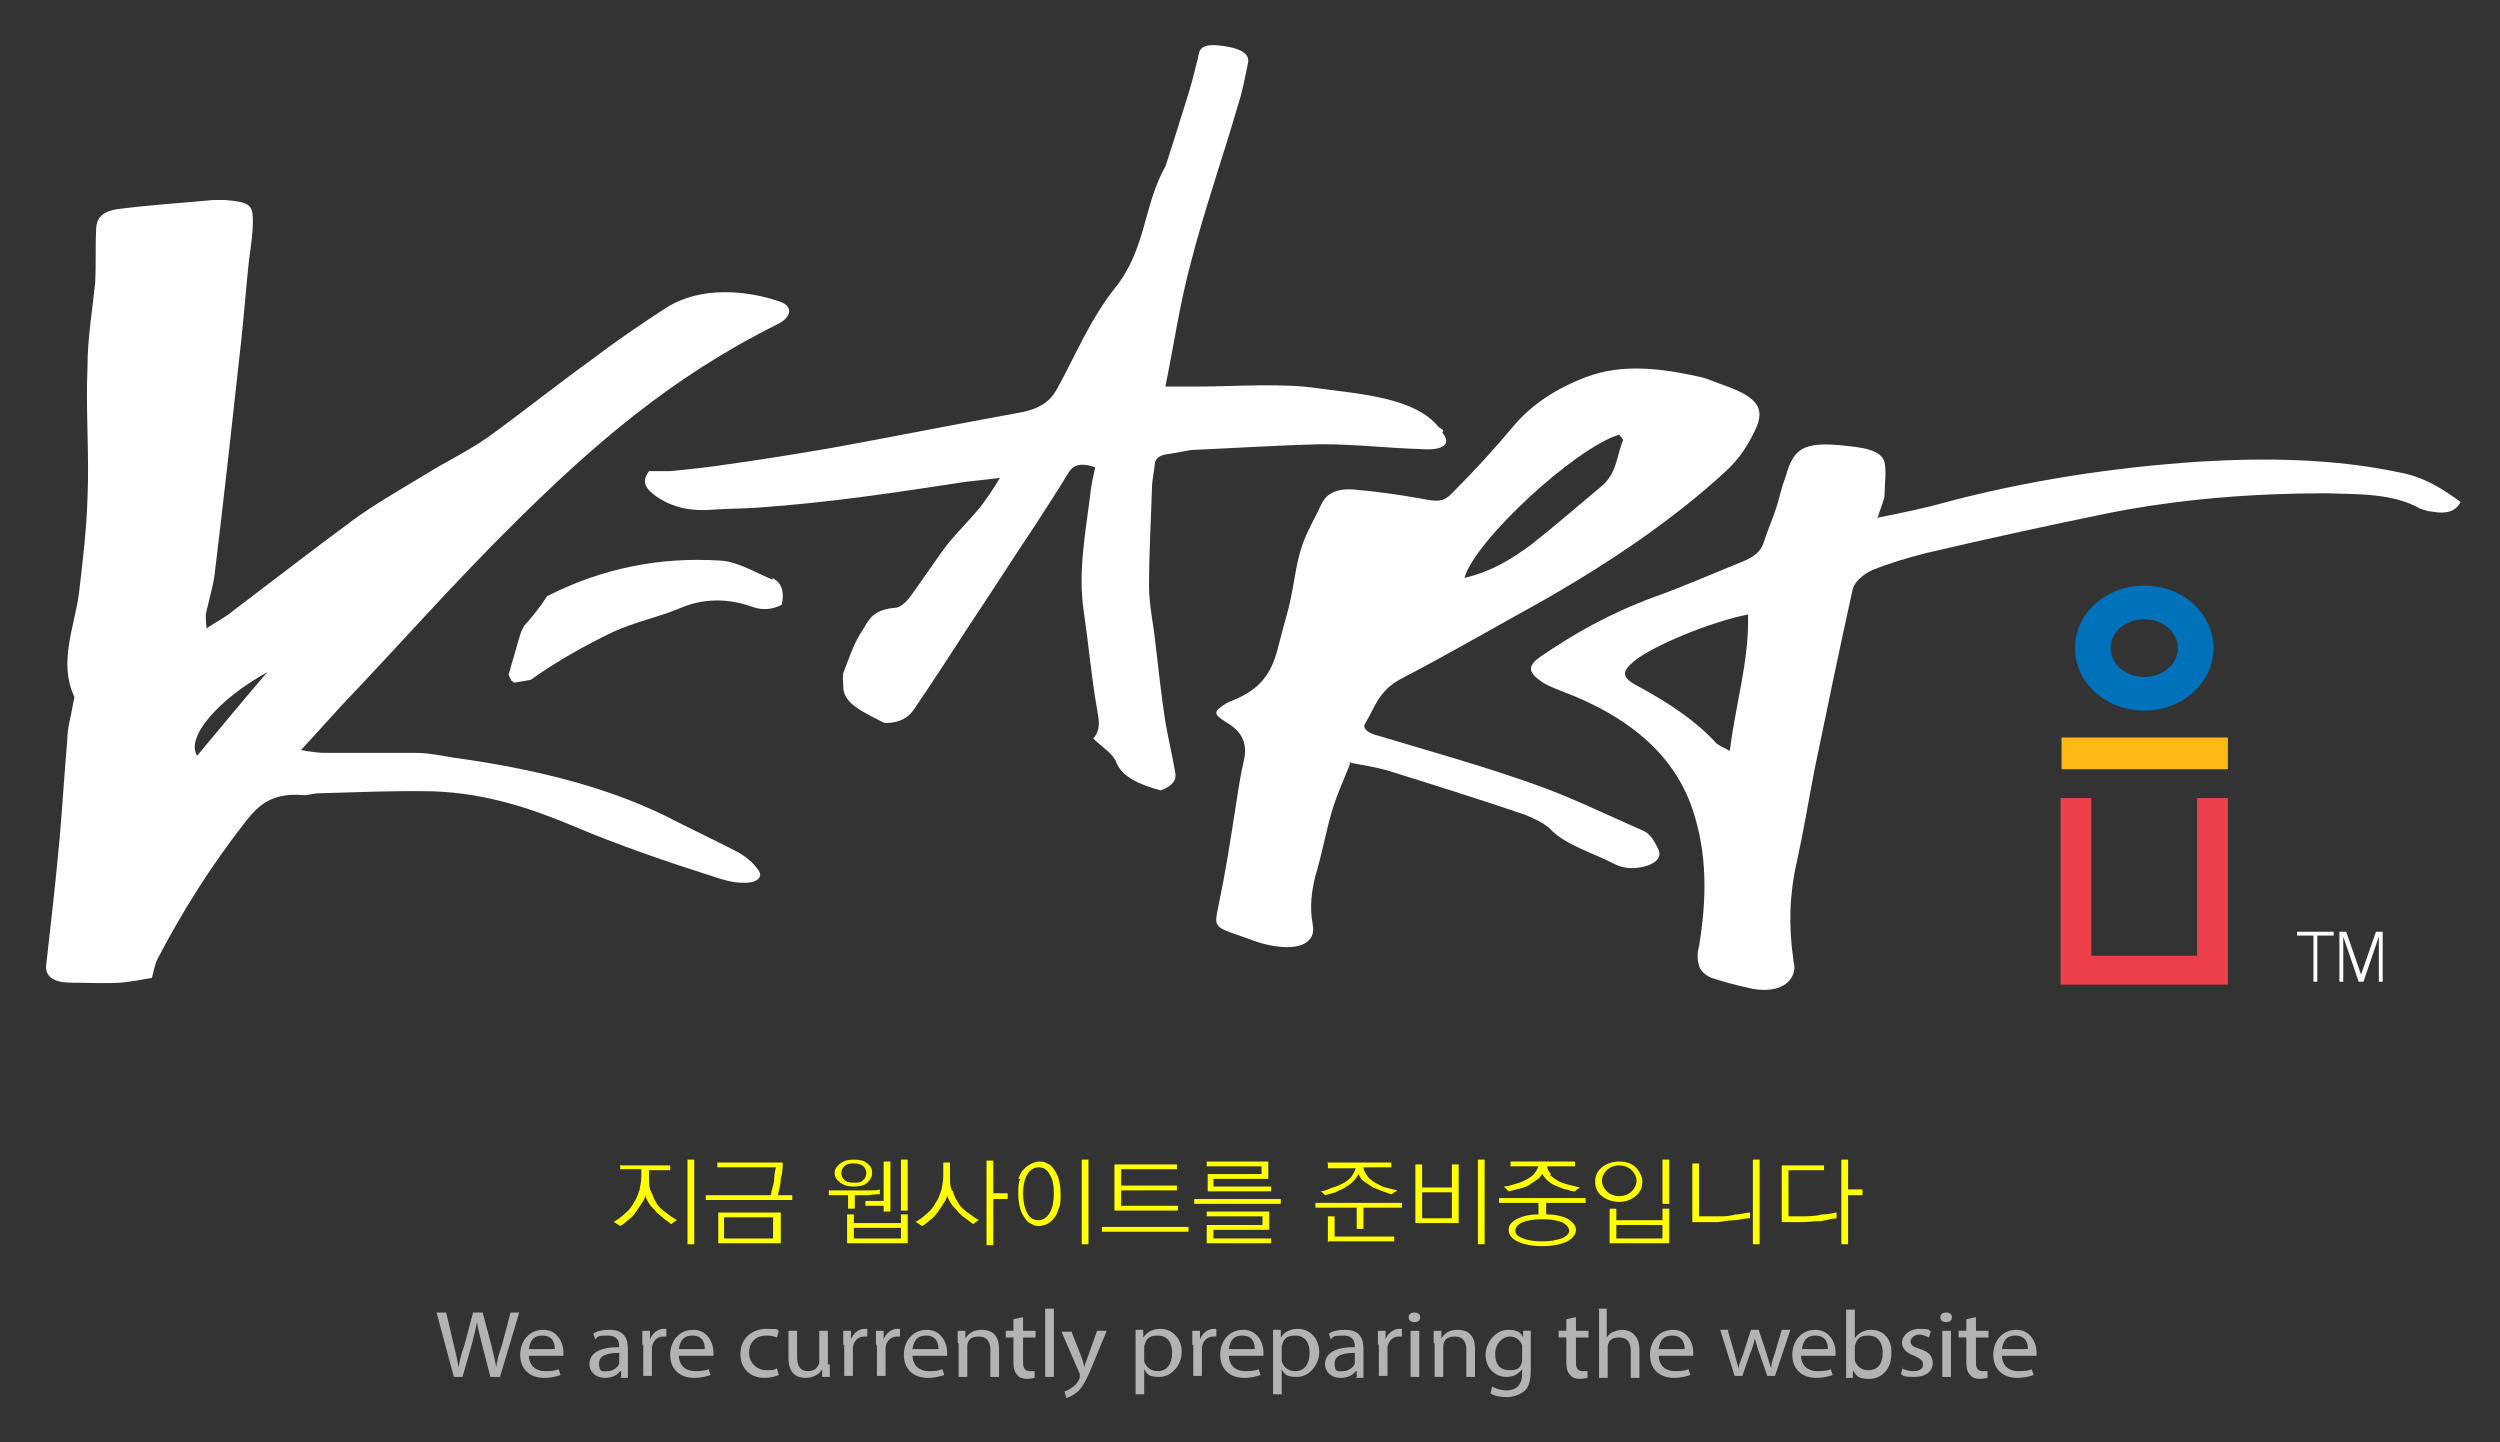
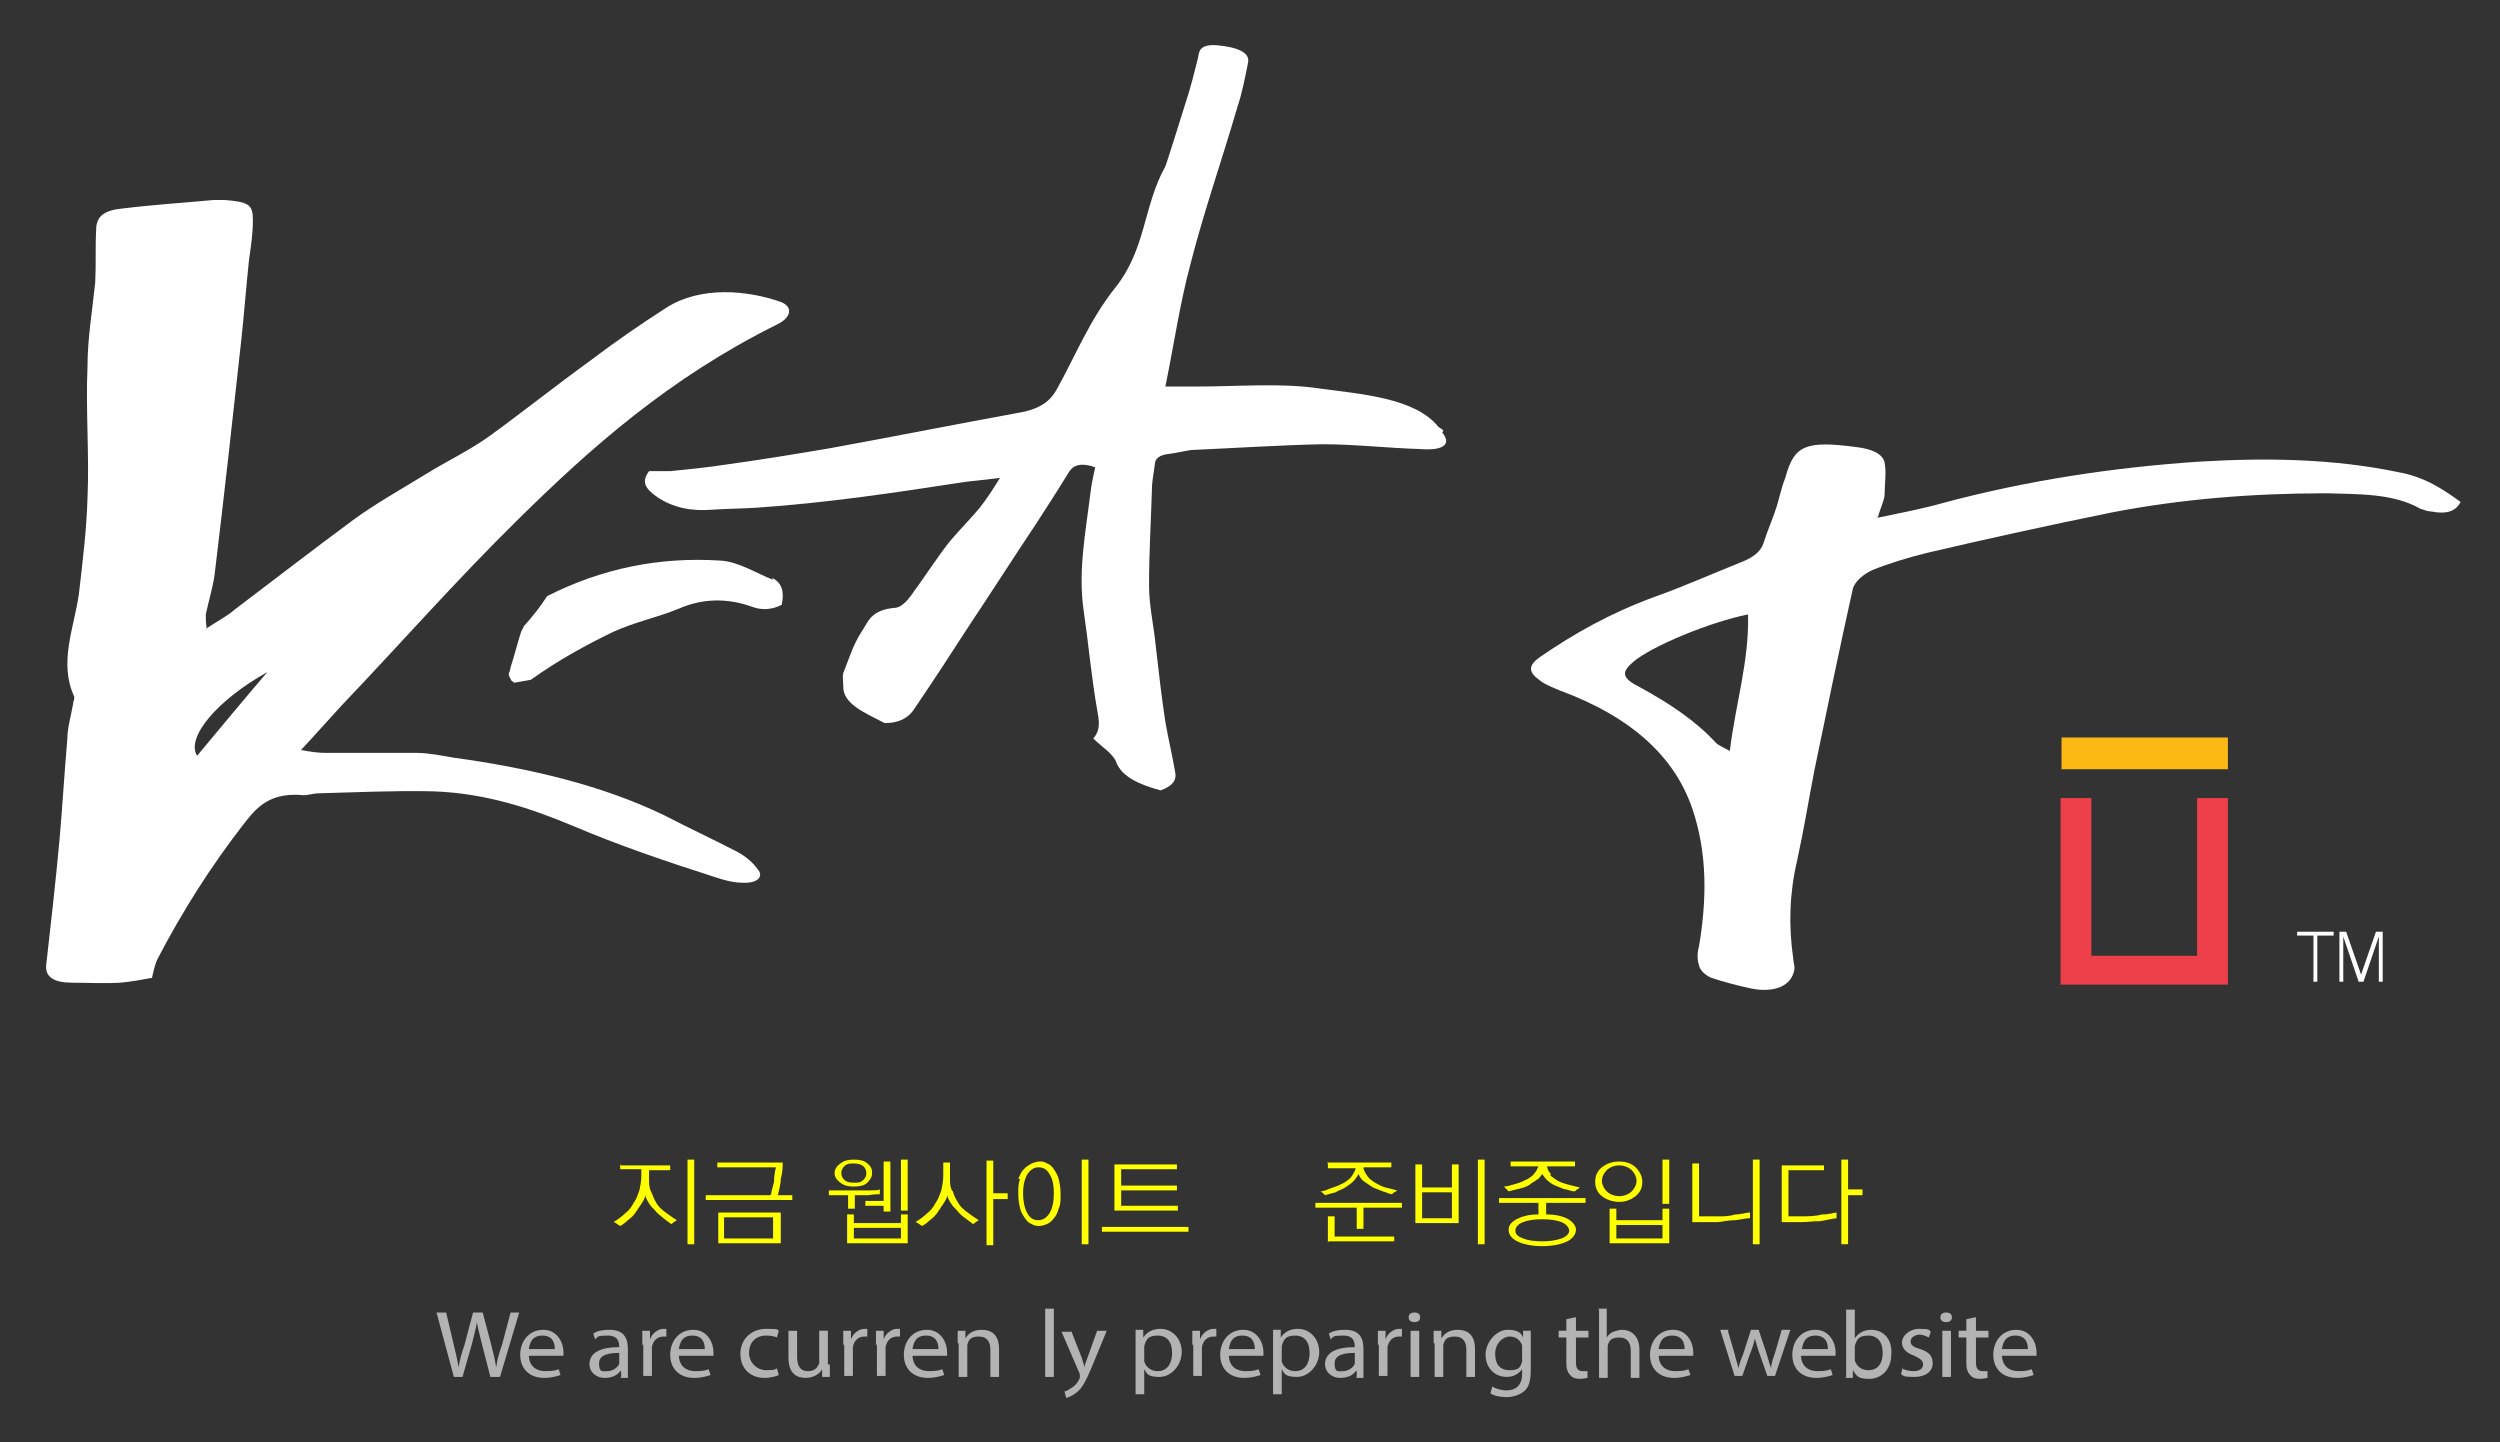
<svg xmlns="http://www.w3.org/2000/svg" baseProfile="tiny" version="1.2" viewBox="0 0 260 150">
  <rect x="0" y="0" width="260" height="150" fill="#333333" stroke="none" />
  <g>
    <g id="_레이어_1" data-name="레이어_1">
      <rect x="214.4" y="76.7" width="17.3" height="3.3" fill="#fcb813" />
-       <path d="M223,73.9c-4,0-7.2-2.9-7.2-6.5s3.2-6.5,7.2-6.5,7.2,2.9,7.2,6.5-3.2,6.5-7.2,6.5ZM223,64.4c-1.9,0-3.5,1.3-3.5,3s1.6,3,3.5,3,3.5-1.3,3.5-3-1.6-3-3.5-3Z" fill="#0071bb" />
      <polygon points="231.7 83 228.5 83 228.5 99.4 217.5 99.4 217.5 83 214.3 83 214.3 102.4 231.7 102.4 231.7 83" fill="#ee404a" />
      <path d="M21.4,65.4c1.2-.8,2.2-1.3,3-2,4.1-3.1,8.1-6.2,12.3-9.3,2.3-1.7,5-3.2,7.6-4.8,2.1-1.3,4.4-2.4,6.4-3.8,3.6-2.6,7.1-5.4,10.7-8,2.5-1.9,5.1-3.7,7.9-5.5,3.6-2.3,8.5-1.8,11.9-.6,1.3.5,1.1,1.6-.3,2.3-11.3,5.6-19.5,12.9-27.1,20.4-6.4,6.3-12.2,12.9-18.3,19.3-1.3,1.4-2.6,2.9-4.2,4.6,1.1.2,1.8.3,2.6.3,3.1,0,6.3,0,9.4,0,1.3,0,2.7.3,3.9.5,8,1.1,15.5,2.9,21.9,6,2.5,1.3,5.1,2.5,7.6,3.8.9.5,1.6,1.1,2.1,1.8.7.8-.1,1.5-1.6,1.4-1,0-2-.3-2.9-.6-5-1.6-10-3.3-14.7-5.3-4.3-1.8-9-3.4-14.5-3.6-3.9-.1-8,.1-11.9.2-.6,0-1.1.2-1.6.2-3.3-.3-4.7,1-6.1,2.8-3.6,4.6-6.6,9.4-9.1,14.2-.3.6-.4,1.2-.6,2-1.1.2-2.2.4-3.3.5-1.7.1-3.4,0-5,0-1.9,0-2.8-.6-2.7-1.8.5-4.4,1-8.8,1.4-13.2.3-3.4.5-6.9.8-10.3,0-1.2.4-2.5.6-3.7,0-.3.2-.5.1-.8-1.6-3.5,0-7.1.5-10.6.4-3.4.8-6.7.9-10,.2-4.6-.2-9.1,0-13.7,0-2.9.5-5.8.8-8.7.1-1.9,0-3.7.1-5.5,0-1.3.7-2,2.6-2.2,3.2-.4,6.4-.6,9.6-.9.4,0,.9,0,1.2,0,2.5.2,2.9.5,2.9,2.1,0,1.4-.2,2.7-.4,4.1-.3,2.8-.5,5.5-.8,8.3-.9,8.2-1.8,16.4-2.8,24.6-.2,1.3-.6,2.6-.9,4,0,.4,0,.8.1,1.5ZM20.5,78.6c2.5-3,4.9-5.9,7.3-8.7-5.2,2.9-8.5,6.8-7.3,8.7Z" fill="#fff" fill-rule="evenodd" />
-       <path d="M140.5,79.2c-.7,1.8-1.4,3.3-1.9,4.9-.7,2.3-1.1,4.7-1.8,7-.4,1.6-.6,3.2-.3,4.9.5,2.2-1.6,3-4.9,2.2-.9-.2-1.8-.6-2.7-.9-2.7-.9-2.6-1-2.2-3,.7-3.3,1.2-6.5,1.7-9.7.3-1.8.5-3.5.9-5.2.4-1.6.3-3.1-1.8-4.3-1.4-.9-1.3-1.1.1-2,0,0,.1,0,.2-.1,4.7-1.7,4.8-4.7,5.6-7.5.3-1.1.6-2.1.8-3.1.4-1.8.6-3.8,1.2-5.6.5-1.5,1.4-3,2.1-4.5.5-1,1.6-1.5,3.2-1.4,2.3.2,4.5.5,6.8.9,2.1.4,2.6.5,3.7-.7,2.2-2.2,4.3-4.5,6.3-6.9,1.8-2.1,4.3-3.8,7.5-5,3.7-1.4,7.8-.9,11.8,0,.9.2,1.7.6,2.6.9,3.3,1.2,4.2,2.3,3.2,4.5-.7,1.5-1.6,3-3,4.3-5.4,5-12,9.5-19.2,13.6-4.9,2.7-9.7,5.5-14.7,8.1-2.4,1.3-2.7,3-3.7,4.6-.4.6.4,1.1,1.3,1.3,5.3,1.6,10.7,3.1,15.8,4.9,4.1,1.4,7.9,3.3,11.8,5,.7.3,1.1,1,1.4,1.6.5.8.4,1.5-.9,2-1.2.4-2.4.4-3.4-.1-2.3-1.2-5.2-2-6.8-3.7-.6-.6-1.7-1.1-2.7-1.5-4.7-1.6-9.5-3.1-14.3-4.6-1.1-.3-2.3-.5-3.9-.8ZM168.4,45.2c-4.6,1.4-15,11-16.1,14.9,3-.7,5.1-2.1,7-3.5,2.4-1.9,4.7-3.9,7.1-5.9,1.8-1.4,1.7-3.3,2.4-4.9,0-.2-.3-.4-.4-.6Z" fill="#fff" fill-rule="evenodd" />
      <path d="M195,53.9c2.9-.6,5-1,7.1-1.6,8.6-2.3,17.6-3.7,26.8-4.3,6.8-.4,13.8-.3,20.5,1.1,2.8.5,4.7,1.8,6.5,3.1-.5,1-1.5,1.3-3,1-.4,0-.9-.2-1.2-.3-2.8-1.6-6.4-1.5-9.8-1.6-7.6,0-15.1.6-22.3,2-6.4,1.3-12.8,2.7-19.2,4.2-2,.5-4,1.1-5.7,1.8-.9.4-1.8,1.2-2,1.9-1.4,6.3-2.7,12.6-4,18.9-.6,3.1-1.1,6.2-1.8,9.4-.8,3.4-.9,6.8-.4,10.2,0,.4.2.8.1,1.2-.3,1.6-2,2.4-4.5,1.9-1.4-.3-2.9-.7-4.1-1.1-.7-.3-1.2-.8-1.3-1.3-.2-.6-.2-1.3,0-2,.8-4.8.9-9.6-.7-14.3-1.8-5.3-6.2-9.5-13.8-12.3-.7-.3-1.5-.6-2-1-1.3-.9-1.3-1.6,0-2.5,3.5-2.4,7.2-4.5,11.8-6.2,3.1-1.1,6-2.4,9-3.6,1.3-.5,2.1-1.1,2.4-2,.4-1.3,1-2.6,1.4-3.9.3-1,.5-2,.9-3,.9-3.3,2.1-3.8,7.4-3.1,1.6.2,2.7.7,2.9,1.6.2,1.1,0,2.2,0,3.3,0,.6-.4,1.3-.7,2.4ZM181.8,63.9c-4,.8-10,3.3-11.9,4.9-1.3,1.1-1.3,1.7.7,2.7,3.1,1.7,5.8,3.5,7.9,5.8.2.2.7.4,1.4.8.6-4.9,2-9.3,1.9-14.1Z" fill="#fff" fill-rule="evenodd" />
      <path d="M150.1,44.8c-.1-.2-.4-.3-.5-.4-2.4-3-7.9-3.4-12.4-4-4-.6-8.4-.2-12.7-.2-1,0-2,0-3.3,0,.9-4.4,1.5-8.6,2.6-12.7,1.4-5.5,3.3-10.9,4.9-16.4.5-1.5.8-3.1,1.1-4.6.2-1-1-1.6-3.3-1.8-1.8-.1-1.8.7-1.9,1.3-.4,1.6-.8,3.2-1.3,4.7-.5,1.6-2,6.4-2.1,6.6-2.3,4.1-2,8.6-5.2,12.6-2.7,3.4-4.1,7-6.1,10.6-.6,1.1-1.6,2-3.8,2.4-6.6,1.2-13.1,2.5-19.7,3.7-3.5.6-7.2,1.2-10.8,1.7-1.9.3-3.9.5-5.9.7-.8,0-1.6,0-2.2,0-.9,1.2-.3,1.9,1,2.8,1.6,1,3.4,1.4,5.7,1.2,1.5-.1,3-.1,4.5-.2,7.4-.5,14.6-1.6,21.8-2.7.9-.1,1.9-.2,3.5-.4-.8,1.3-1.4,2.2-2.1,3.1-1,1.2-2.2,2.4-3.2,3.6-1.4,1.8-2.6,3.7-4,5.6-.3.4-.9,1.1-1.5,1.2-2.7.2-2.9,1.5-3.6,2.5-.9,1.4-1.3,2.8-1.9,4.3-.1.4,0,.9,0,1.3-.1,1.9,2.2,2.8,4.3,3.9,1.7,0,2.6-.7,3.1-1.5,1.9-2.8,3.8-5.7,5.6-8.5,2.4-3.6,4.7-7.2,7.1-10.8,1.1-1.7,2.2-3.4,3.3-5.2.4-.7,1.1-1.2,2.8-.6-.2.9-.4,1.8-.5,2.7-.5,4.1-1.3,8.1-.7,12.2.5,3.4.8,6.9,1.4,10.3.2,1.1.4,2.1-.4,3,.9.9,2.1,1.6,2.4,2.5.6,1.5,2.4,2.3,4.6,2.9,1.4-.5,1.7-1.2,1.5-2-.3-1.7-.7-3.4-1-5.1-.4-2.6-.7-5.3-1-7.9-.2-2.1-.7-4.2-.7-6.3,0-3.4.2-6.7.3-10,0-.9.2-1.7.3-2.6,0-.6.5-1,1.5-1.1.8-.1,1.6-.3,2.3-.4,4.5-.2,9.1-.5,13.6-.6,3.4,0,6.8.4,10.2.5,2.4.2,3.3-.5,2.3-1.7Z" fill="#fff" fill-rule="evenodd" />
      <path d="M80.4,60.3c-1.8-.7-3.6-1.9-5.5-2-6.3-.4-12.3.8-18,3.7-.7,1.1-1.5,2.1-2.4,3.1-.2.4-.3.6-.3.6-.4,1.2-.7,2.5-1.1,3.7,0,.2-.1.4-.2.7,0,.2.2.5.3.7.1,0,.2.2.3.2.6-.1,1.1-.2,1.7-.3,2.8-2,5.7-3.6,8.6-5,2.2-1,4.6-1.5,6.8-2.4,2.5-1.1,5.1-1.1,7.6-.2,1.1.4,2.1.3,3.1-.2.3-1.4,0-2.3-1-2.8Z" fill="#fff" fill-rule="evenodd" />
      <g>
        <path d="M242.7,96.9v.4h-1.7v4.8h-.4v-4.8h-1.7v-.4h3.9Z" fill="#fff" />
        <path d="M245.5,101.5l1.6-4.6h.7v5.2h-.4v-4.7l-1.6,4.7h-.5l-1.6-4.7v4.7h-.4v-5.2h.7l1.6,4.6Z" fill="#fff" />
      </g>
      <g>
        <path d="M64.6,121.2h5.1v.5h-2.2v.9c0,.5,0,.9.2,1.3s.3.8.5,1.1c.2.4.5.7.9,1,.4.3.8.6,1.3.9,0,0-.2.1-.3.2-.1,0-.2.2-.3.2-.3-.2-.5-.4-.8-.6-.2-.2-.5-.4-.7-.6-.2-.3-.5-.5-.7-.8-.2-.3-.4-.6-.5-1,0,.3-.2.6-.4.9-.2.3-.4.6-.6.9-.2.3-.5.6-.8.8-.3.3-.6.5-.8.6,0,0-.2-.1-.3-.2-.1,0-.2-.2-.4-.2.5-.3.9-.6,1.2-.9.4-.3.7-.7.9-1.1.3-.4.4-.8.6-1.3.1-.5.2-1,.2-1.5v-.7h-2.2v-.5ZM72.2,120.6v8.8h-.7v-8.8h.7Z" fill="#ff0" />
        <path d="M80.2,124.2c0-.3.2-.8.3-1.3,0-.6.1-1.1.2-1.5h-6.1v-.5h6.8c0,.5,0,1-.2,1.7,0,.6-.2,1.2-.3,1.7h1.5v.5h-9v-.5h6.7ZM74.7,129.3v-3.2h6.5v3.2h-6.5ZM80.4,126.6h-5.1v2.2h5.1v-2.2Z" fill="#ff0" />
        <path d="M91.5,124.2c-.2,0-.6,0-1.2.1-.6,0-1.1,0-1.4,0v1.4h-.7v-1.4h-2v-.5h2.9c.4,0,.9,0,1.4,0,.5,0,.8,0,1-.1v.5ZM87.4,123c-.4-.3-.6-.6-.6-1s.2-.7.6-1c.4-.3.8-.4,1.4-.4s1.1.1,1.4.4c.4.3.5.6.5,1s-.2.7-.5,1-.8.4-1.4.4-1-.1-1.4-.4ZM87.8,122.7c.2.2.5.3,1,.3s.7,0,1-.3c.2-.2.3-.4.3-.7s-.1-.5-.3-.7c-.2-.2-.6-.3-1-.3s-.7,0-1,.3c-.2.2-.3.4-.3.7s.1.5.3.7ZM88.1,129.3v-3h.7v.9h4.9v-.9h.7v3h-6.3ZM93.7,127.7h-4.9v1.1h4.9v-1.1ZM91.9,125.9v-.5h-1.9v-.5h1.9v-4.1h.7v5.2h-.7ZM93.7,125.9v-5.3h.7v5.3h-.7Z" fill="#ff0" />
        <path d="M99.1,123.9c.1.4.3.8.5,1.1.2.4.5.7.9,1,.4.3.8.6,1.3.9,0,0-.2.1-.3.2-.1,0-.2.2-.3.2-.3-.2-.5-.4-.8-.6-.3-.2-.5-.4-.7-.6-.2-.3-.5-.5-.7-.8-.2-.3-.4-.6-.5-1,0,.3-.2.6-.4.9-.2.3-.4.6-.6.9-.2.3-.5.6-.8.8-.3.3-.6.5-.8.6,0,0-.2-.1-.3-.2-.1,0-.2-.2-.4-.2.5-.3.9-.6,1.2-.9.4-.3.7-.7.9-1.1.3-.4.4-.8.6-1.3.1-.5.2-1,.2-1.5v-1.4h.7v1.6c0,.5,0,.9.2,1.3ZM103.3,120.6v3.5h1.5v.6h-1.5v4.8h-.7v-8.8h.7Z" fill="#ff0" />
        <path d="M105.9,122.6c.2-.4.3-.8.6-1,.2-.3.5-.4.8-.6.3-.1.5-.2.8-.2s.5,0,.8.2c.3.1.5.3.7.6.2.3.4.6.5,1,.1.4.2.9.2,1.6s0,1.1-.2,1.5c-.1.4-.3.8-.5,1-.2.3-.5.5-.7.6-.3.1-.5.2-.8.2s-.5,0-.8-.2c-.3-.1-.5-.3-.7-.6-.2-.3-.4-.6-.5-1-.1-.4-.2-.9-.2-1.5s0-1.2.2-1.6ZM106.8,126.1c.3.6.7.8,1.2.8s.9-.3,1.2-.8c.3-.6.4-1.2.4-2s-.1-1.4-.4-1.9c-.3-.6-.7-.8-1.2-.8s-.9.3-1.2.8c-.3.6-.4,1.2-.4,1.9s.1,1.4.4,2ZM113.2,120.6v8.8h-.7v-8.8h.7Z" fill="#ff0" />
        <path d="M114.6,128.1v-.5h9v.5h-9ZM115.9,121.1h6.5v.5h-5.8v1.7h5.8v.5h-5.8v1.6h5.9v.5h-6.6v-4.8Z" fill="#ff0" />
-         <path d="M124.2,125.2v-.5h9v.5h-9ZM125.5,122.1h5.7v-.8h-5.7v-.5h6.4v1.8h-5.7v.8h6v.5h-6.6v-1.8ZM125.5,129.3v-1.9h5.8v-.9h-5.8v-.5h6.5v1.9h-5.8v.9h6v.5h-6.7Z" fill="#ff0" />
        <path d="M141.8,125.6v2.2h-.7v-2.2h-4.3v-.5h9v.5h-4ZM138,120.9h6.7v.5h-2.9c0,.3.2.6.4.9.2.3.5.5.8.7.4.2.7.4,1.1.5.4.1.8.2,1.2.3,0,0-.2.2-.3.2,0,0-.2.1-.2.2-.3,0-.6-.2-1-.3-.3-.1-.7-.3-1-.4-.3-.2-.6-.4-.9-.6s-.5-.5-.6-.8c-.2.3-.3.5-.6.8-.2.2-.5.4-.8.6-.3.2-.7.3-1,.5-.4.1-.7.2-1.1.3,0,0-.1-.1-.2-.2,0,0-.2-.2-.3-.2.4,0,.8-.2,1.3-.4.4-.1.8-.3,1.2-.5.3-.2.6-.4.8-.7s.3-.5.4-.8h-2.9v-.5ZM138.1,129.2v-2.7h.7v2.1h6.2v.5h-6.8Z" fill="#ff0" />
        <path d="M147.2,127.2v-6.1h.7v2.4h3.1v-2.4h.7v6.1h-4.5ZM151,124h-3.1v2.7h3.1v-2.7ZM154.4,120.6v8.8h-.7v-8.8h.7Z" fill="#ff0" />
        <path d="M160.8,125.1v1.2c1,0,1.8.2,2.3.5.5.3.8.7.8,1.1s-.3.9-.9,1.2c-.6.3-1.5.5-2.6.5s-2-.2-2.6-.5c-.6-.3-.9-.7-.9-1.2s.3-.8.8-1.1c.6-.3,1.3-.5,2.3-.5v-1.2h-4.1v-.5h9v.5h-4.1ZM161.2,122.2c.2.2.5.4.8.6.4.2.7.3,1.1.4.4.1.8.2,1.2.3,0,0-.2.2-.3.2,0,0-.2.2-.2.2-.3,0-.6-.1-.9-.2-.3,0-.6-.2-.9-.3-.3-.1-.7-.3-.9-.5-.3-.2-.5-.5-.7-.8-.2.2-.3.5-.6.6-.2.2-.5.3-.7.5-.3.2-.6.3-1,.4-.4.1-.8.2-1.2.3,0,0-.1-.1-.2-.2,0,0-.2-.2-.3-.3.4,0,.9-.2,1.3-.3.4-.1.8-.3,1.2-.5.3-.2.5-.3.7-.6.2-.2.3-.5.4-.7h-2.9v-.5h6.7v.5h-2.9c0,.3.2.6.4.8ZM158.4,128.8c.5.2,1.2.3,2,.3s1.4-.1,2-.3c.5-.2.8-.5.8-.8s-.3-.7-.8-.9c-.5-.2-1.2-.3-2-.3s-1.5.1-2,.3c-.5.2-.8.5-.8.9s.3.6.8.8Z" fill="#ff0" />
        <path d="M166.6,124.4c-.5-.4-.7-.9-.7-1.5s.2-1.1.7-1.5c.5-.4,1.1-.6,1.8-.6s1.3.2,1.7.6.7.9.7,1.5-.2,1.1-.7,1.5c-.5.4-1.1.6-1.7.6s-1.3-.2-1.8-.6ZM167.1,123.9c.3.3.8.5,1.3.5s1-.2,1.3-.5.5-.7.5-1.1-.2-.8-.5-1.1c-.3-.3-.8-.5-1.3-.5s-1,.2-1.3.5-.5.7-.5,1.1.2.8.5,1.1ZM167.4,129.3v-3.6h.7v1.2h4.8v-1.2h.7v3.6h-6.2ZM172.9,127.4h-4.8v1.4h4.8v-1.4ZM173.6,120.6v4.6h-.7v-4.6h.7Z" fill="#ff0" />
        <path d="M181.9,126.7c-.3,0-.8.1-1.4.2-.6,0-1.2.1-1.8.2-.6,0-1.3,0-1.8,0h-.9v-6.1h.7v5.5h2.1c.5,0,1,0,1.7-.2.6,0,1.1-.2,1.5-.2v.6ZM183,120.6v8.8h-.7v-8.8h.7Z" fill="#ff0" />
        <path d="M191.1,126.7c-.5,0-1.1.2-1.8.3-.7,0-1.4.1-1.9.1h-2.1v-5.9h4.4v.5h-3.7v4.8h1.2c.8,0,1.6,0,2.3-.2.8,0,1.3-.2,1.5-.2v.6ZM192.2,124.3v5.1h-.7v-8.8h.7v3.1h1.5v.6h-1.5Z" fill="#ff0" />
      </g>
      <g>
        <path d="M47.2,143.2l-1.8-6.7h1l.8,3.4c.2.8.4,1.7.5,2.3h0c.1-.7.3-1.5.6-2.3l.9-3.4h1l.9,3.4c.2.8.4,1.6.5,2.3h0c.1-.7.3-1.5.6-2.3l.9-3.4h.9l-2,6.7h-1l-.9-3.5c-.2-.9-.4-1.5-.5-2.2h0c-.1.7-.3,1.3-.5,2.2l-1,3.5h-1Z" fill="#b3b3b3" />
        <path d="M55,140.9c0,1.2.8,1.7,1.7,1.7s1.1-.1,1.4-.2l.2.6c-.3.1-.9.3-1.7.3-1.6,0-2.5-1-2.5-2.4s.9-2.6,2.4-2.6,2.1,1.4,2.1,2.3,0,.3,0,.4h-3.6ZM57.7,140.3c0-.6-.2-1.4-1.3-1.4s-1.3.8-1.4,1.4h2.7Z" fill="#b3b3b3" />
        <path d="M64.6,143.2v-.6h-.1c-.3.4-.8.7-1.6.7-1,0-1.6-.7-1.6-1.4,0-1.2,1.1-1.8,3.1-1.8h0c0-.5-.1-1.2-1.2-1.2s-1,.1-1.3.4l-.2-.6c.4-.3,1-.4,1.7-.4,1.6,0,1.9,1,1.9,2v1.8c0,.4,0,.8,0,1.2h-.8ZM64.5,140.7c-1,0-2.2.1-2.2,1.1s.4.8.9.8,1.1-.4,1.2-.8c0,0,0-.2,0-.3v-.8Z" fill="#b3b3b3" />
        <path d="M66.8,139.9c0-.6,0-1.1,0-1.5h.8v.9h0c.2-.6.8-1.1,1.4-1.1s.2,0,.3,0v.8c0,0-.2,0-.3,0-.7,0-1.1.5-1.2,1.1,0,.1,0,.3,0,.4v2.6h-.9v-3.3Z" fill="#b3b3b3" />
        <path d="M70.6,140.9c0,1.2.8,1.7,1.7,1.7s1.1-.1,1.4-.2l.2.6c-.3.1-.9.3-1.7.3-1.6,0-2.5-1-2.5-2.4s.9-2.6,2.4-2.6,2.1,1.4,2.1,2.3,0,.3,0,.4h-3.6ZM73.3,140.3c0-.6-.2-1.4-1.3-1.4s-1.3.8-1.4,1.4h2.7Z" fill="#b3b3b3" />
        <path d="M81,143c-.2.1-.8.3-1.5.3-1.5,0-2.5-1-2.5-2.5s1.1-2.6,2.7-2.6,1,.1,1.3.2l-.2.7c-.2-.1-.6-.2-1.1-.2-1.2,0-1.8.8-1.8,1.8s.8,1.8,1.8,1.8.9-.1,1.1-.2l.2.7Z" fill="#b3b3b3" />
        <path d="M86.3,141.9c0,.5,0,.9,0,1.3h-.8v-.8h0c-.2.4-.8.9-1.7.9s-1.8-.4-1.8-2.1v-2.8h.9v2.7c0,.9.3,1.5,1.1,1.5s1-.4,1.2-.8c0-.1,0-.3,0-.4v-3h.9v3.5Z" fill="#b3b3b3" />
        <path d="M87.7,139.9c0-.6,0-1.1,0-1.5h.8v.9h0c.2-.6.8-1.1,1.4-1.1s.2,0,.3,0v.8c0,0-.2,0-.3,0-.7,0-1.1.5-1.2,1.1,0,.1,0,.3,0,.4v2.6h-.9v-3.3Z" fill="#b3b3b3" />
        <path d="M91.1,139.9c0-.6,0-1.1,0-1.5h.8v.9h0c.2-.6.8-1.1,1.4-1.1s.2,0,.3,0v.8c0,0-.2,0-.3,0-.7,0-1.1.5-1.2,1.1,0,.1,0,.3,0,.4v2.6h-.9v-3.3Z" fill="#b3b3b3" />
        <path d="M94.9,140.9c0,1.2.8,1.7,1.7,1.7s1.1-.1,1.4-.2l.2.6c-.3.1-.9.3-1.7.3-1.6,0-2.5-1-2.5-2.4s.9-2.6,2.4-2.6,2.1,1.4,2.1,2.3,0,.3,0,.4h-3.6ZM97.6,140.3c0-.6-.2-1.4-1.3-1.4s-1.3.8-1.4,1.4h2.7Z" fill="#b3b3b3" />
        <path d="M99.6,139.7c0-.5,0-.9,0-1.3h.8v.8h0c.3-.5.8-.9,1.7-.9s1.8.4,1.8,2v2.9h-.9v-2.8c0-.8-.3-1.4-1.2-1.4s-1.1.4-1.2.9c0,.1,0,.3,0,.4v2.9h-.9v-3.5Z" fill="#b3b3b3" />
-         <path d="M106.4,137v1.4h1.3v.7h-1.3v2.6c0,.6.2.9.7.9s.4,0,.5,0v.7c-.1,0-.4.1-.8.1s-.8-.1-1-.4c-.3-.3-.4-.7-.4-1.3v-2.6h-.8v-.7h.8v-1.2l.9-.2Z" fill="#b3b3b3" />
        <path d="M108.7,136.1h.9v7.1h-.9v-7.1Z" fill="#b3b3b3" />
        <path d="M111.4,138.4l1.1,2.8c.1.3.2.7.3,1h0c0-.3.2-.7.3-1l1-2.8h1l-1.4,3.4c-.7,1.7-1.1,2.5-1.7,3-.5.4-.9.5-1.1.6l-.2-.7c.2,0,.5-.2.8-.4.3-.2.6-.5.8-1,0,0,0-.2,0-.2s0-.1,0-.2l-1.9-4.4h1Z" fill="#b3b3b3" />
        <path d="M118.1,139.9c0-.6,0-1.1,0-1.6h.8v.8h0c.4-.6,1-.9,1.8-.9,1.2,0,2.2,1,2.2,2.4s-1.1,2.6-2.3,2.6-1.3-.3-1.6-.8h0v2.6h-.9v-5.2ZM119,141.2c0,.1,0,.2,0,.4.2.6.7,1,1.4,1,1,0,1.5-.8,1.5-1.9s-.5-1.8-1.5-1.8-1.2.4-1.4,1.1c0,.1,0,.2,0,.4v.8Z" fill="#b3b3b3" />
        <path d="M124,139.9c0-.6,0-1.1,0-1.5h.8v.9h0c.2-.6.8-1.1,1.4-1.1s.2,0,.3,0v.8c0,0-.2,0-.3,0-.7,0-1.1.5-1.2,1.1,0,.1,0,.3,0,.4v2.6h-.9v-3.3Z" fill="#b3b3b3" />
        <path d="M127.8,140.9c0,1.2.8,1.7,1.7,1.7s1.1-.1,1.4-.2l.2.6c-.3.1-.9.3-1.7.3-1.6,0-2.5-1-2.5-2.4s.9-2.6,2.4-2.6,2.1,1.4,2.1,2.3,0,.3,0,.4h-3.6ZM130.5,140.3c0-.6-.2-1.4-1.3-1.4s-1.3.8-1.4,1.4h2.7Z" fill="#b3b3b3" />
        <path d="M132.4,139.9c0-.6,0-1.1,0-1.6h.8v.8h0c.4-.6,1-.9,1.8-.9,1.2,0,2.2,1,2.2,2.4s-1.1,2.6-2.3,2.6-1.3-.3-1.6-.8h0v2.6h-.9v-5.2ZM133.3,141.2c0,.1,0,.2,0,.4.2.6.7,1,1.4,1,1,0,1.5-.8,1.5-1.9s-.5-1.8-1.5-1.8-1.2.4-1.4,1.1c0,.1,0,.2,0,.4v.8Z" fill="#b3b3b3" />
        <path d="M141.1,143.2v-.6h-.1c-.3.4-.8.7-1.6.7-1,0-1.6-.7-1.6-1.4,0-1.2,1.1-1.8,3.1-1.8h0c0-.5-.1-1.2-1.2-1.2s-1,.1-1.3.4l-.2-.6c.4-.3,1-.4,1.7-.4,1.6,0,1.9,1,1.9,2v1.8c0,.4,0,.8,0,1.2h-.8ZM141,140.7c-1,0-2.2.1-2.2,1.1s.4.8.9.8,1.1-.4,1.2-.8c0,0,0-.2,0-.3v-.8Z" fill="#b3b3b3" />
        <path d="M143.3,139.9c0-.6,0-1.1,0-1.5h.8v.9h0c.2-.6.8-1.1,1.4-1.1s.2,0,.3,0v.8c0,0-.2,0-.3,0-.7,0-1.1.5-1.2,1.1,0,.1,0,.3,0,.4v2.6h-.9v-3.3Z" fill="#b3b3b3" />
        <path d="M147.7,137c0,.3-.2.5-.6.5s-.6-.2-.6-.5.2-.5.6-.5.6.2.6.5ZM146.7,143.2v-4.8h.9v4.8h-.9Z" fill="#b3b3b3" />
        <path d="M149.1,139.7c0-.5,0-.9,0-1.3h.8v.8h0c.3-.5.8-.9,1.7-.9s1.8.4,1.8,2v2.9h-.9v-2.8c0-.8-.3-1.4-1.2-1.4s-1.1.4-1.2.9c0,.1,0,.3,0,.4v2.9h-.9v-3.5Z" fill="#b3b3b3" />
        <path d="M159.2,138.4c0,.3,0,.7,0,1.3v2.8c0,1.1-.2,1.8-.7,2.2-.5.4-1.2.6-1.8.6s-1.3-.1-1.7-.4l.2-.7c.3.2.9.4,1.5.4.9,0,1.6-.5,1.6-1.7v-.5h0c-.3.4-.8.8-1.6.8-1.3,0-2.2-1-2.2-2.3s1.1-2.6,2.3-2.6,1.4.4,1.6.8h0v-.7h.9ZM158.3,140.3c0-.1,0-.3,0-.4-.2-.5-.6-.9-1.3-.9s-1.5.7-1.5,1.8.5,1.7,1.5,1.7,1.1-.3,1.3-.9c0-.1,0-.3,0-.5v-.9Z" fill="#b3b3b3" />
        <path d="M163.9,137v1.4h1.3v.7h-1.3v2.6c0,.6.2.9.7.9s.4,0,.5,0v.7c-.1,0-.4.1-.8.1s-.8-.1-1-.4c-.3-.3-.4-.7-.4-1.3v-2.6h-.8v-.7h.8v-1.2l.9-.2Z" fill="#b3b3b3" />
        <path d="M166.2,136.1h.9v3h0c.1-.2.4-.5.7-.6.3-.1.6-.2.9-.2.7,0,1.8.4,1.8,2.1v2.9h-.9v-2.8c0-.8-.3-1.4-1.2-1.4s-1.1.4-1.2.9c0,.1,0,.2,0,.4v2.9h-.9v-7.1Z" fill="#b3b3b3" />
        <path d="M172.5,140.9c0,1.2.8,1.7,1.7,1.7s1.1-.1,1.4-.2l.2.6c-.3.1-.9.3-1.7.3-1.6,0-2.5-1-2.5-2.4s.9-2.6,2.4-2.6,2.1,1.4,2.1,2.3,0,.3,0,.4h-3.6ZM175.2,140.3c0-.6-.2-1.4-1.3-1.4s-1.3.8-1.4,1.4h2.7Z" fill="#b3b3b3" />
        <path d="M179.7,138.4l.7,2.4c.1.5.3,1,.4,1.5h0c.1-.5.3-1,.5-1.5l.8-2.5h.8l.8,2.4c.2.6.3,1.1.5,1.6h0c0-.5.2-1,.4-1.6l.7-2.4h.9l-1.6,4.8h-.8l-.8-2.3c-.2-.5-.3-1-.5-1.6h0c-.1.6-.3,1.1-.5,1.6l-.8,2.3h-.8l-1.5-4.8h.9Z" fill="#b3b3b3" />
        <path d="M187.3,140.9c0,1.2.8,1.7,1.7,1.7s1.1-.1,1.4-.2l.2.6c-.3.1-.9.3-1.7.3-1.6,0-2.5-1-2.5-2.4s.9-2.6,2.4-2.6,2.1,1.4,2.1,2.3,0,.3,0,.4h-3.6ZM190.1,140.3c0-.6-.2-1.4-1.3-1.4s-1.3.8-1.4,1.4h2.7Z" fill="#b3b3b3" />
        <path d="M192,143.2c0-.3,0-.8,0-1.2v-5.8h.9v3h0c.3-.5.9-.9,1.7-.9,1.3,0,2.2,1,2.1,2.5,0,1.7-1.1,2.6-2.3,2.6s-1.3-.3-1.7-.9h0v.8h-.8ZM192.9,141.2c0,.1,0,.2,0,.3.2.6.7,1,1.4,1,1,0,1.5-.7,1.5-1.8s-.5-1.8-1.5-1.8-1.2.4-1.4,1.1c0,0,0,.2,0,.4v.9Z" fill="#b3b3b3" />
        <path d="M197.8,142.3c.3.2.8.3,1.2.3.7,0,1-.3,1-.7s-.3-.6-.9-.9c-.9-.3-1.3-.8-1.3-1.4s.7-1.4,1.8-1.4,1,.1,1.2.3l-.2.6c-.2-.1-.6-.3-1-.3s-.9.3-.9.7.3.6,1,.8c.9.3,1.3.7,1.3,1.5s-.7,1.4-1.9,1.4-1.1-.1-1.4-.3l.2-.7Z" fill="#b3b3b3" />
        <path d="M203,137c0,.3-.2.5-.6.5s-.6-.2-.6-.5.2-.5.6-.5.6.2.6.5ZM202,143.2v-4.8h.9v4.8h-.9Z" fill="#b3b3b3" />
        <path d="M205.5,137v1.4h1.3v.7h-1.3v2.6c0,.6.2.9.7.9s.4,0,.5,0v.7c-.1,0-.4.1-.8.1s-.8-.1-1-.4c-.3-.3-.4-.7-.4-1.3v-2.6h-.8v-.7h.8v-1.2l.9-.2Z" fill="#b3b3b3" />
        <path d="M208.2,140.9c0,1.2.8,1.7,1.7,1.7s1.1-.1,1.4-.2l.2.6c-.3.1-.9.3-1.7.3-1.6,0-2.5-1-2.5-2.4s.9-2.6,2.4-2.6,2.1,1.4,2.1,2.3,0,.3,0,.4h-3.6ZM210.9,140.3c0-.6-.2-1.4-1.3-1.4s-1.3.8-1.4,1.4h2.7Z" fill="#b3b3b3" />
      </g>
    </g>
  </g>
</svg>